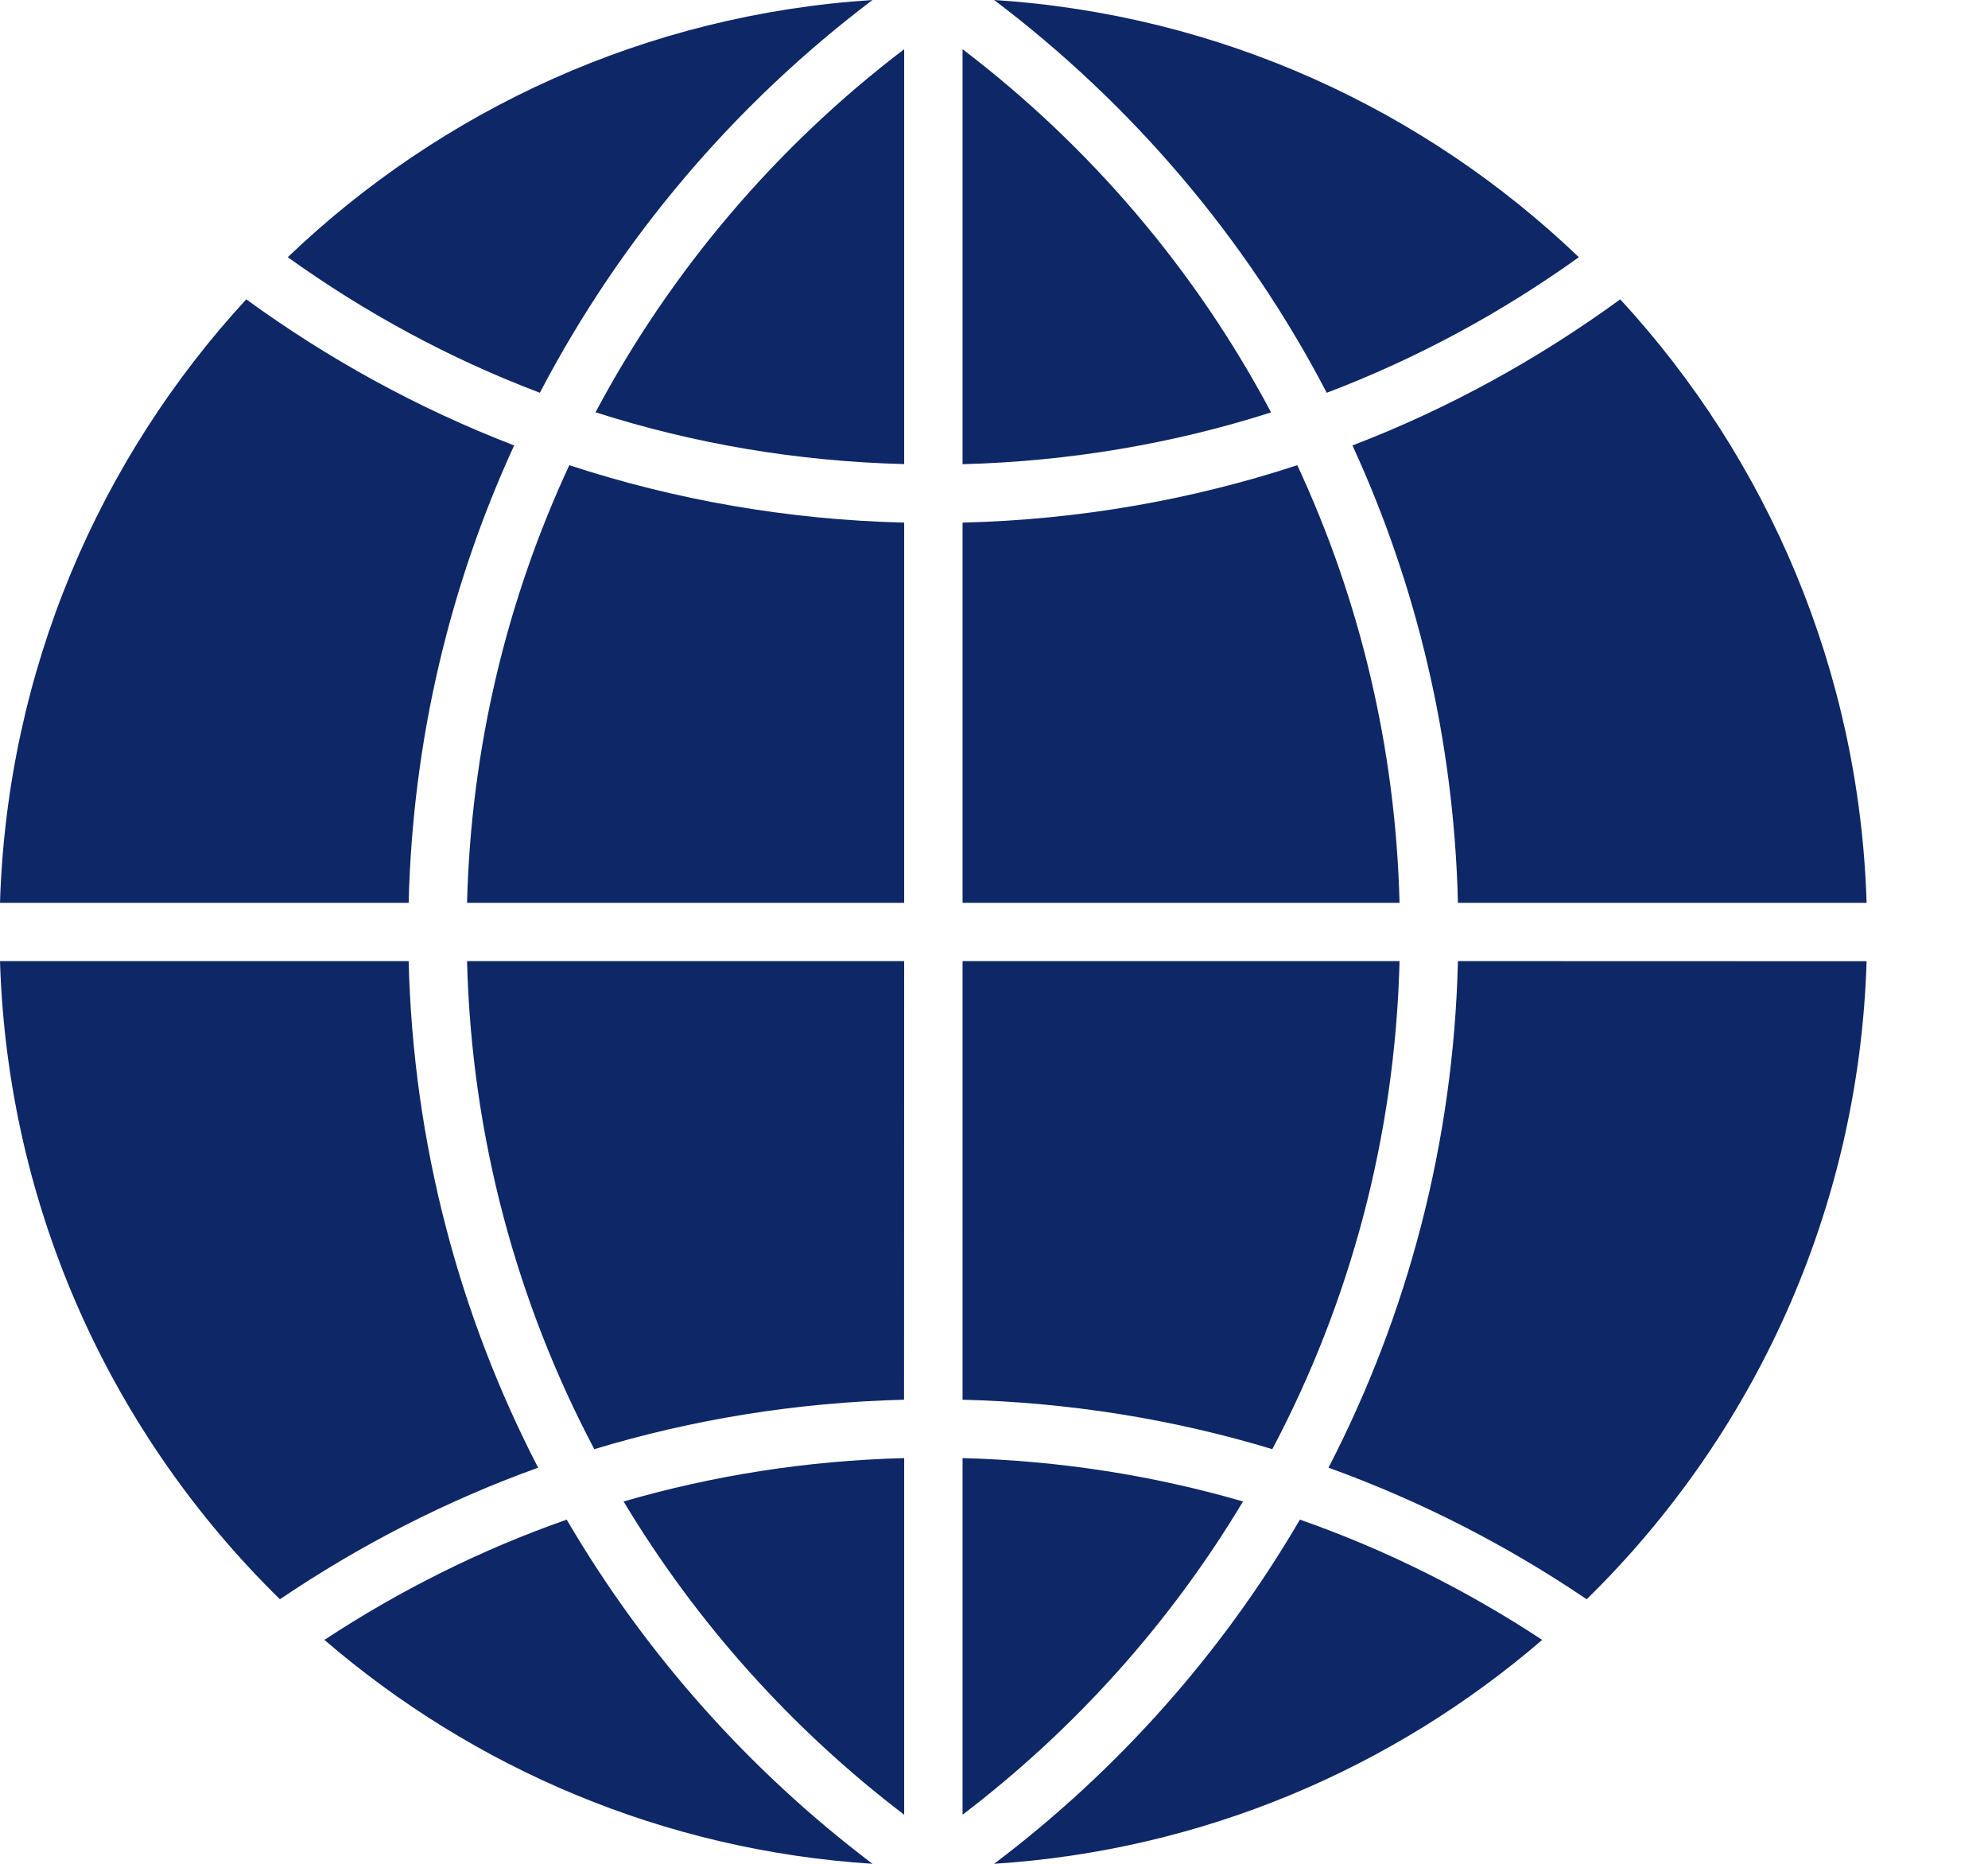
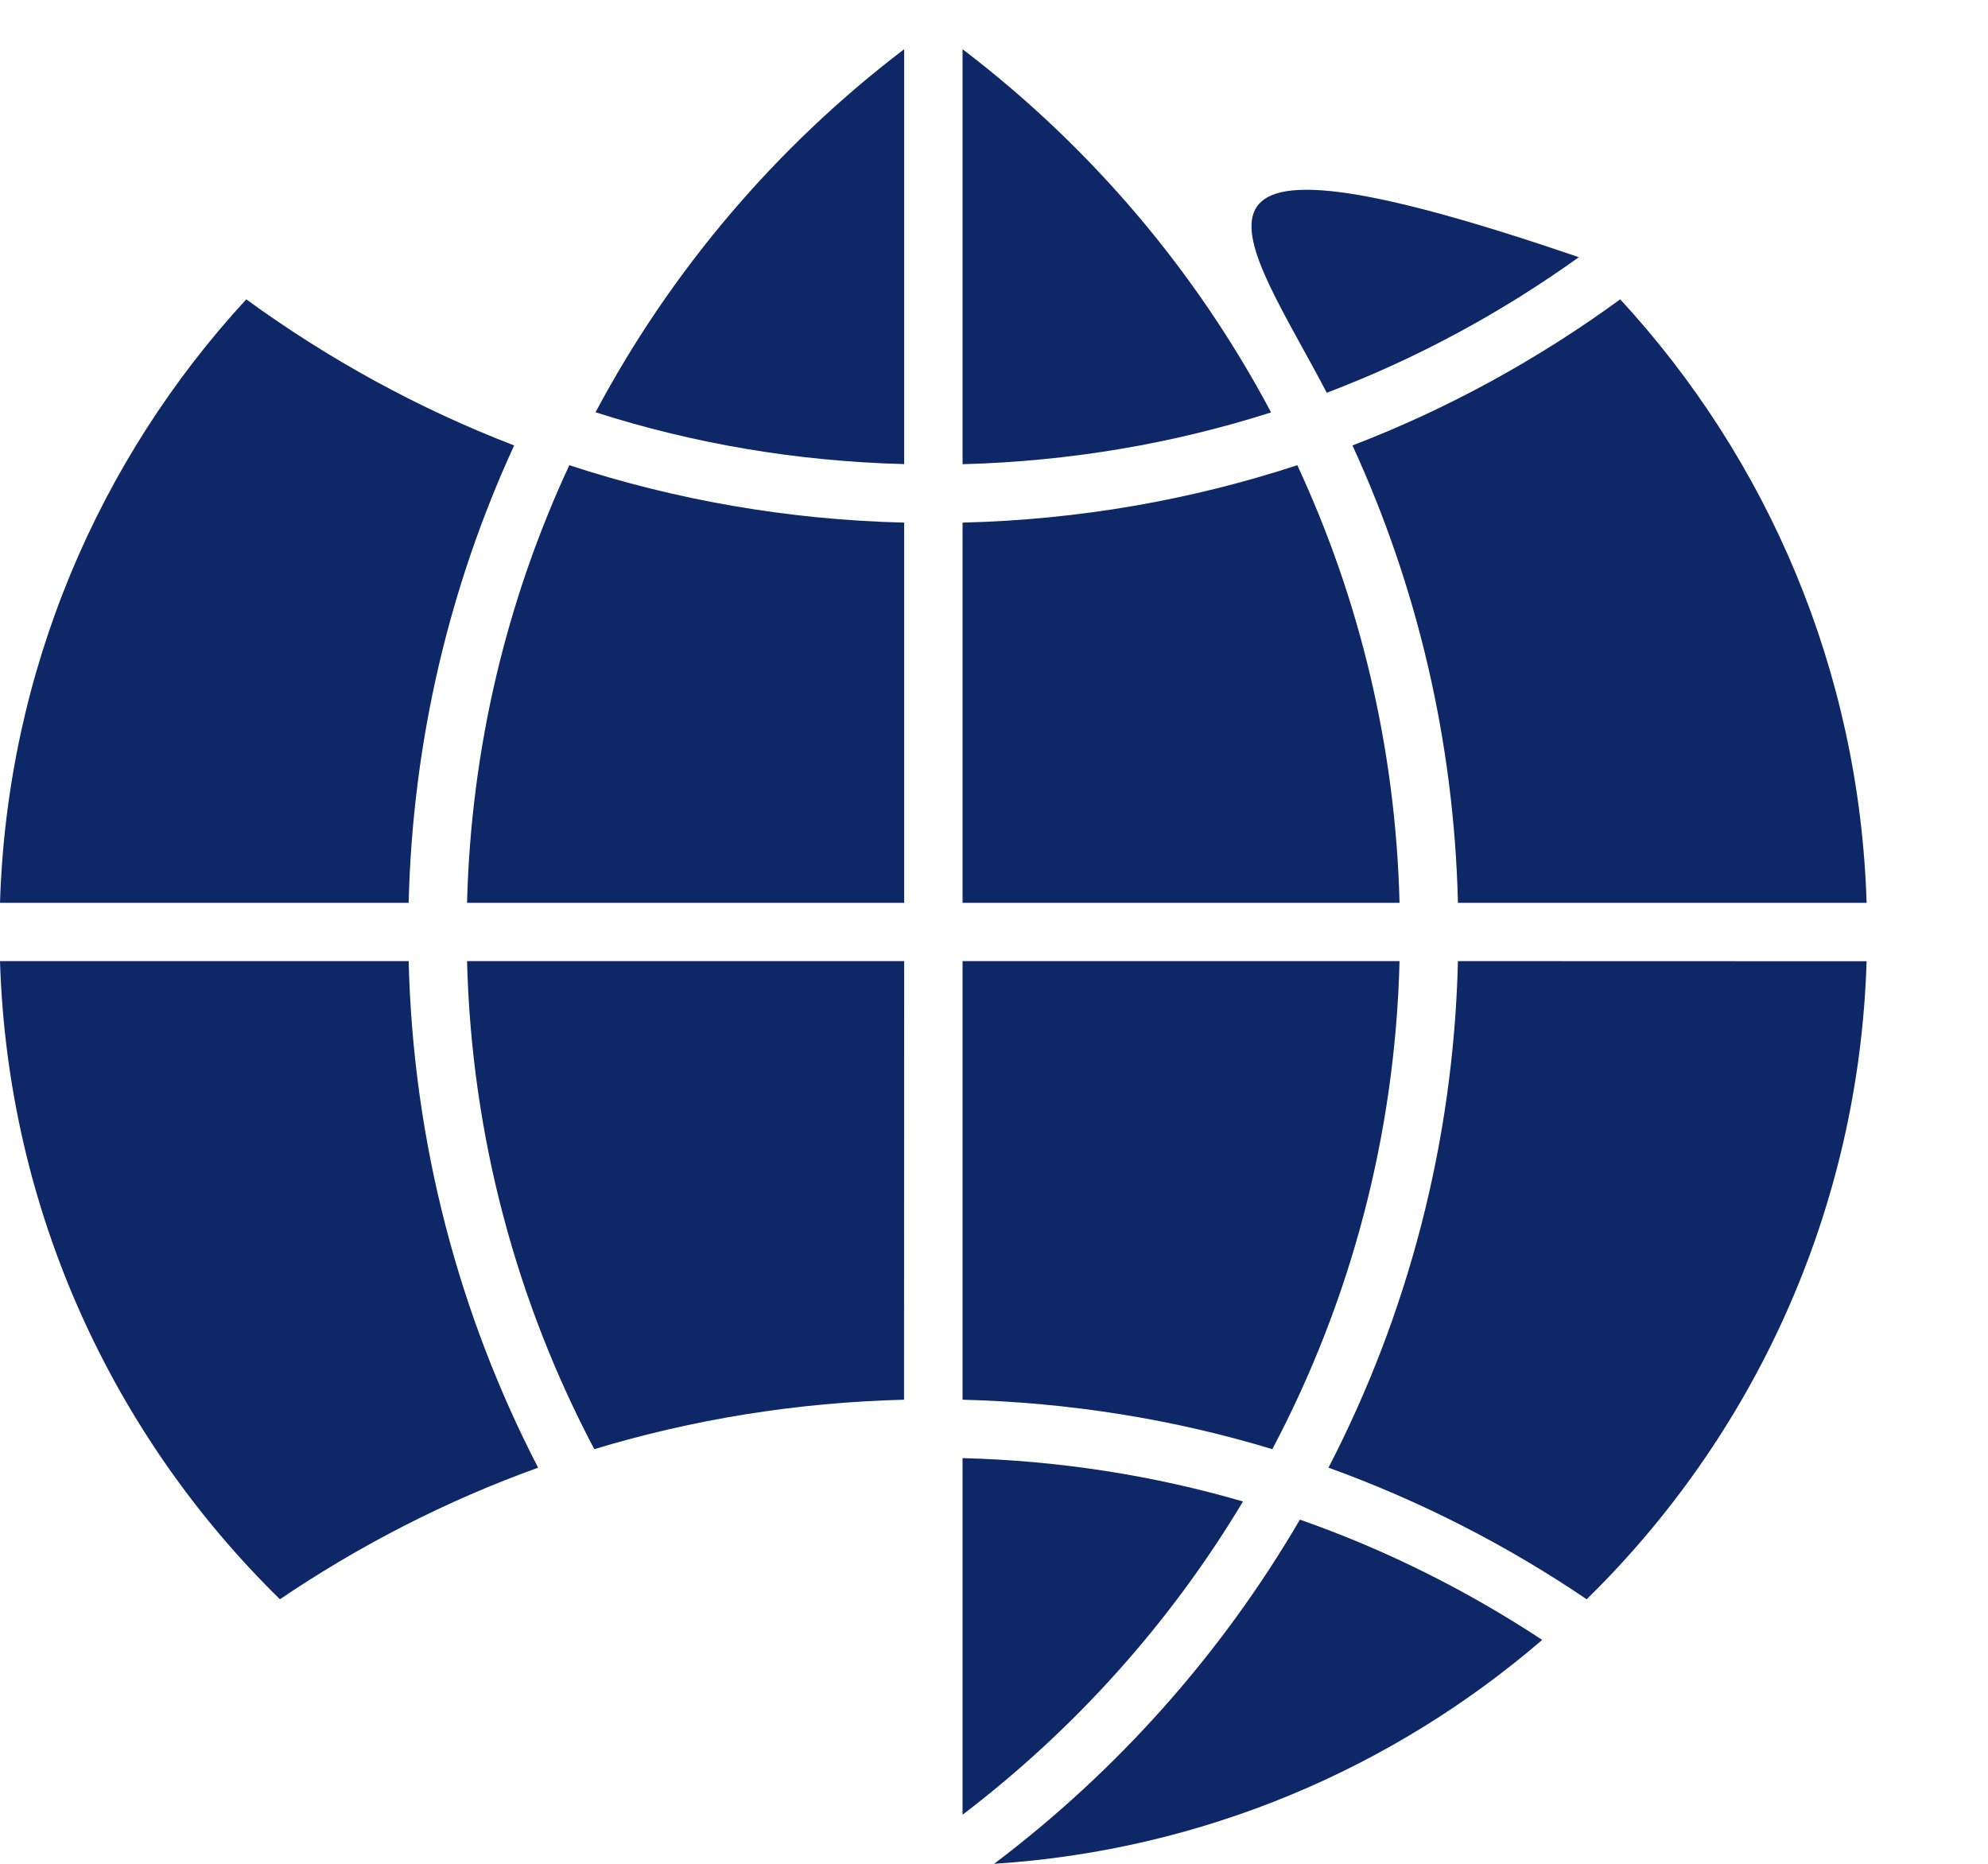
<svg xmlns="http://www.w3.org/2000/svg" width="16" height="15" viewBox="0 0 16 15" fill="none">
  <path d="M7.747 0.396V3.736C8.611 3.713 9.444 3.57 10.23 3.319C9.622 2.173 8.771 1.176 7.747 0.396Z" fill="#0E2767" />
  <path d="M10.885 3.585C11.402 4.71 11.702 5.954 11.734 7.266H15.023C14.965 5.394 14.225 3.694 13.04 2.409C12.382 2.889 11.659 3.288 10.885 3.585Z" fill="#0E2767" />
-   <path d="M10.678 3.161C11.405 2.885 12.085 2.516 12.707 2.07C11.467 0.883 9.823 0.117 8.001 0C9.111 0.839 10.03 1.918 10.678 3.161Z" fill="#0E2767" />
+   <path d="M10.678 3.161C11.405 2.885 12.085 2.516 12.707 2.07C9.111 0.839 10.03 1.918 10.678 3.161Z" fill="#0E2767" />
  <path d="M11.734 7.735C11.698 9.203 11.326 10.586 10.692 11.812C11.432 12.079 12.129 12.437 12.77 12.871C14.111 11.558 14.961 9.746 15.023 7.736L11.734 7.735Z" fill="#0E2767" />
  <path d="M11.264 7.735H7.747V11.265C8.612 11.287 9.448 11.423 10.24 11.663C10.863 10.485 11.228 9.151 11.264 7.735Z" fill="#0E2767" />
  <path d="M7.277 7.735H3.759C3.795 9.151 4.161 10.485 4.783 11.663C5.575 11.423 6.411 11.287 7.276 11.265L7.277 7.735Z" fill="#0E2767" />
  <path d="M7.747 14.605C8.65 13.917 9.418 13.062 10.004 12.084C9.285 11.875 8.528 11.755 7.747 11.735V14.605Z" fill="#0E2767" />
  <path d="M7.747 7.266H11.264C11.232 6.01 10.941 4.819 10.441 3.744C9.59 4.023 8.686 4.183 7.747 4.206V7.266Z" fill="#0E2767" />
  <path d="M7.277 4.206C6.338 4.183 5.433 4.023 4.582 3.744C4.082 4.819 3.791 6.01 3.759 7.266H7.277V4.206Z" fill="#0E2767" />
-   <path d="M4.345 3.161C4.994 1.918 5.912 0.839 7.022 0C5.2 0.117 3.556 0.883 2.316 2.07C2.938 2.516 3.618 2.886 4.345 3.161Z" fill="#0E2767" />
-   <path d="M7.277 14.605V11.735C6.495 11.755 5.738 11.875 5.019 12.084C5.606 13.062 6.374 13.917 7.277 14.605Z" fill="#0E2767" />
  <path d="M10.462 12.23C9.832 13.309 8.994 14.25 8.001 15C9.682 14.892 11.212 14.231 12.412 13.198C11.809 12.801 11.156 12.473 10.462 12.23Z" fill="#0E2767" />
-   <path d="M4.561 12.23C3.868 12.473 3.214 12.801 2.611 13.198C3.811 14.231 5.341 14.892 7.022 15C6.03 14.25 5.192 13.309 4.561 12.23Z" fill="#0E2767" />
  <path d="M3.289 7.735H0C0.062 9.746 0.912 11.558 2.253 12.871C2.894 12.437 3.591 12.078 4.331 11.812C3.697 10.586 3.325 9.203 3.289 7.735Z" fill="#0E2767" />
  <path d="M7.277 0.396C6.252 1.176 5.402 2.173 4.793 3.318C5.579 3.57 6.413 3.713 7.277 3.735V0.396Z" fill="#0E2767" />
  <path d="M3.289 7.266C3.321 5.954 3.621 4.71 4.138 3.585C3.364 3.287 2.641 2.889 1.982 2.409C0.798 3.694 0.058 5.394 0 7.266H3.289Z" fill="#0E2767" />
</svg>